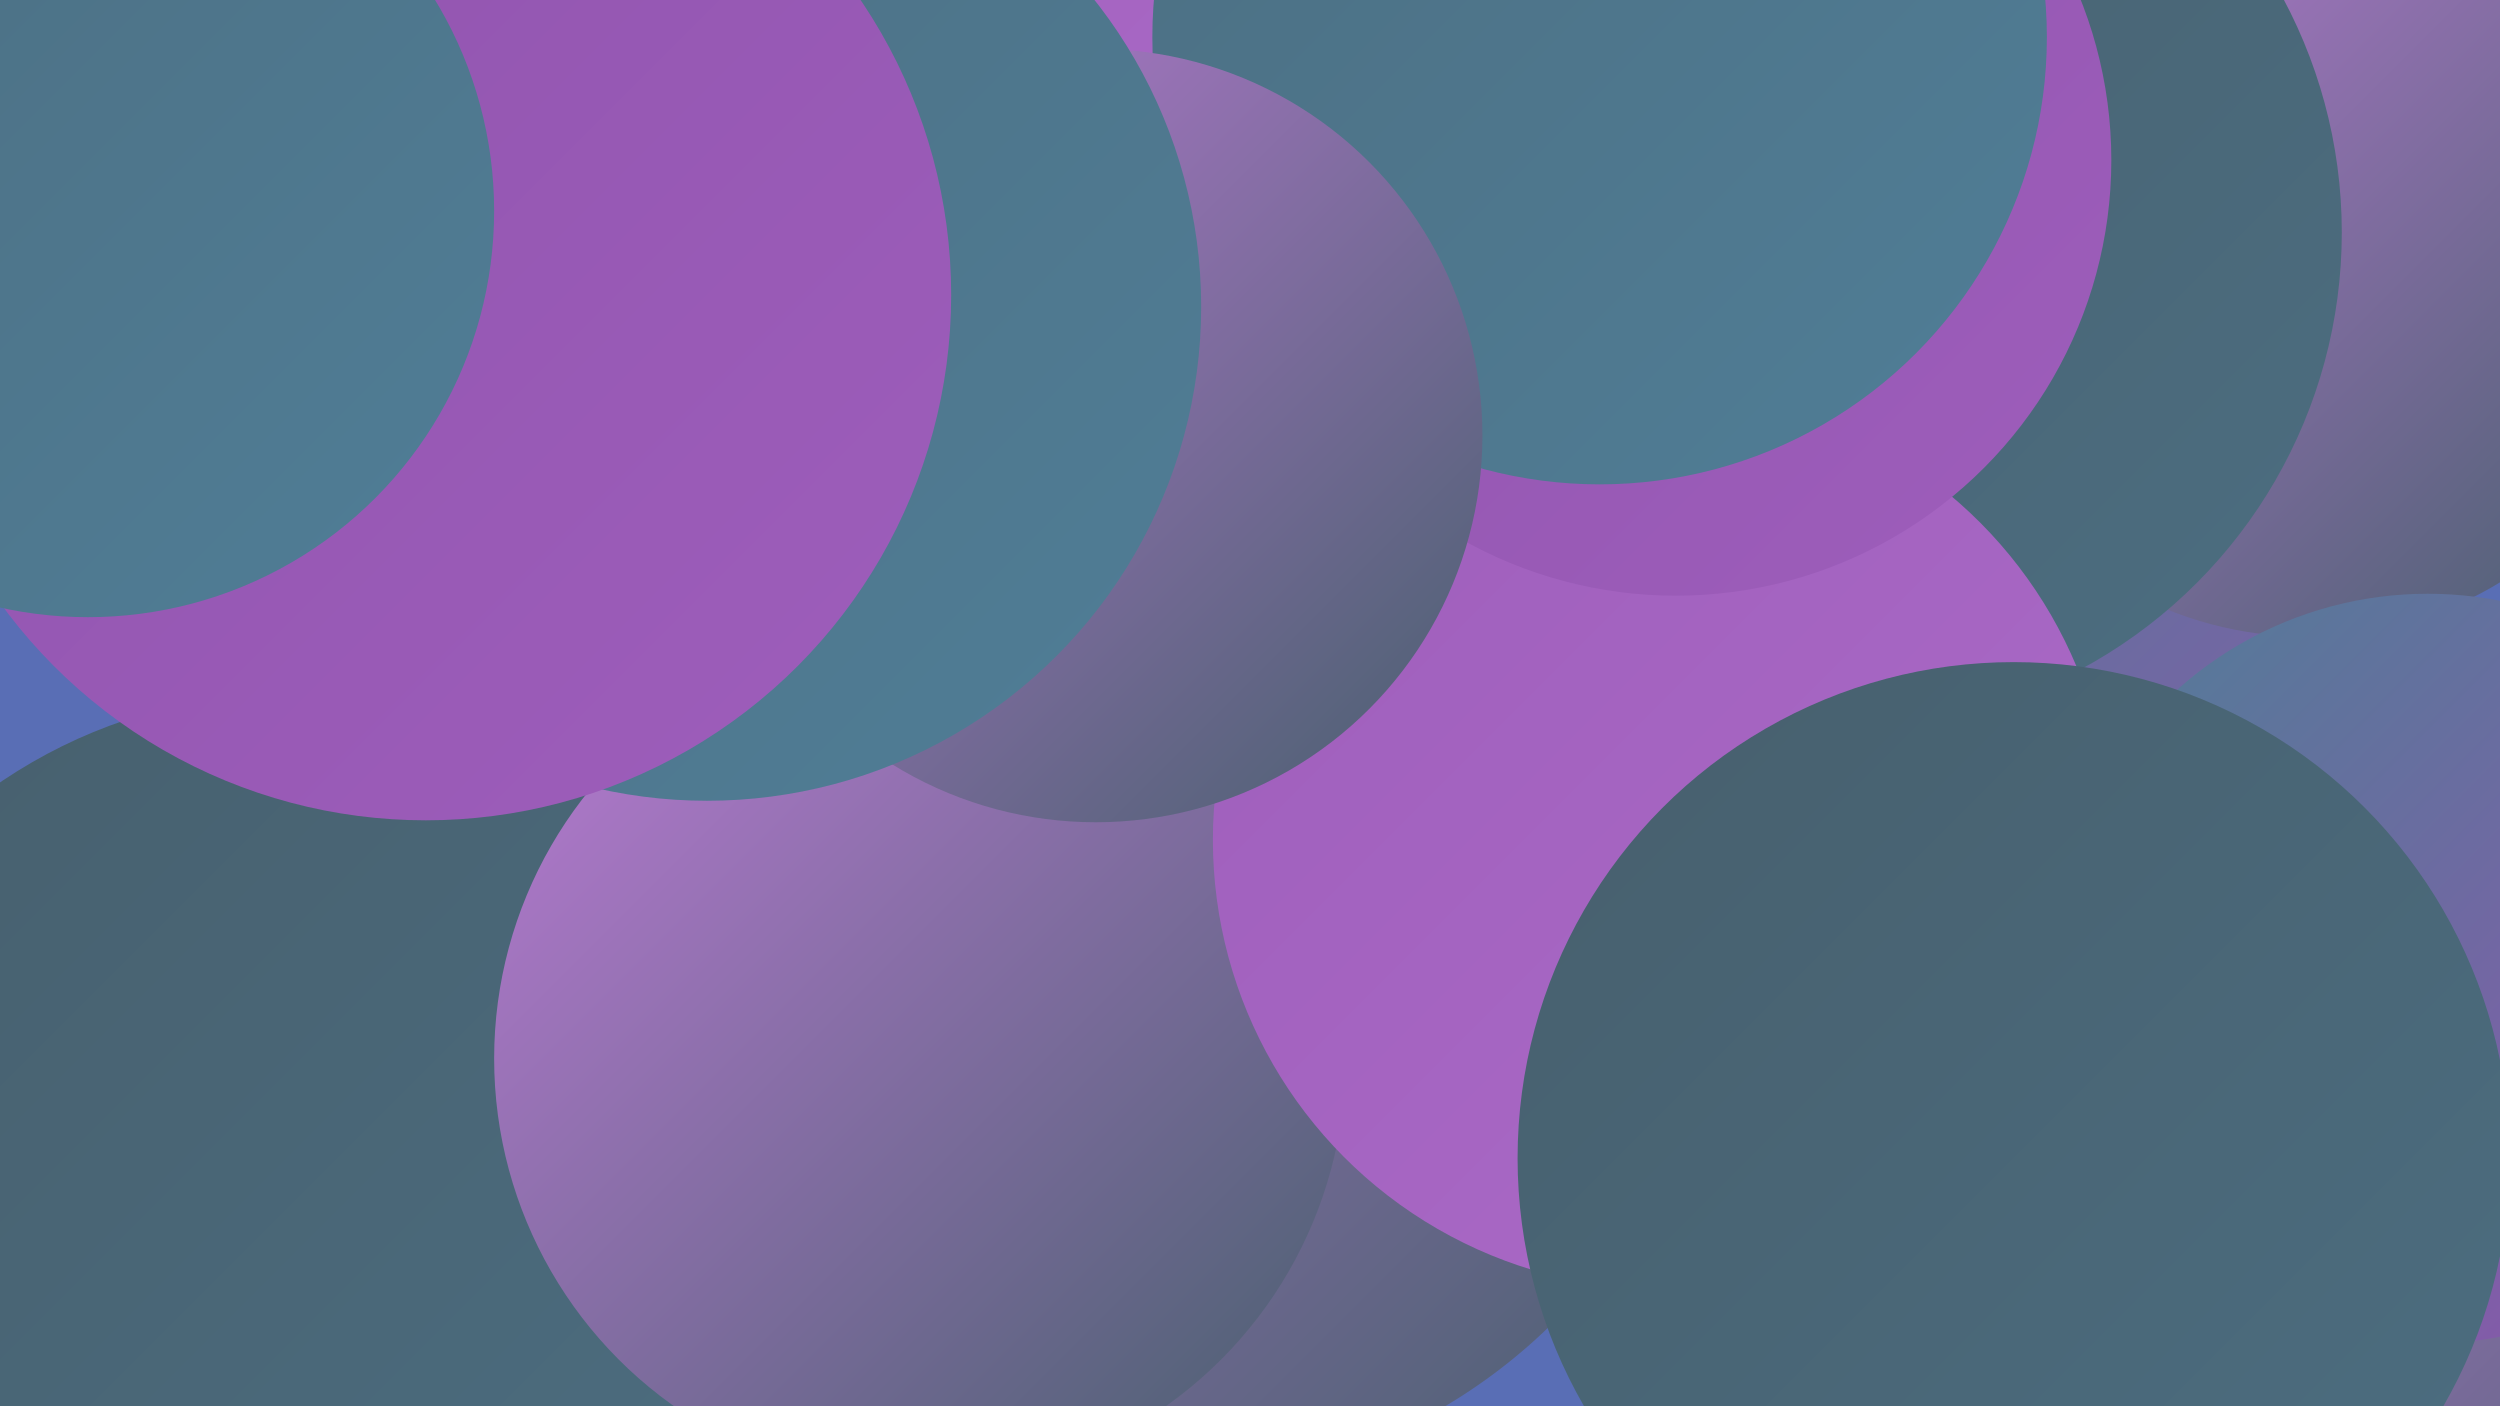
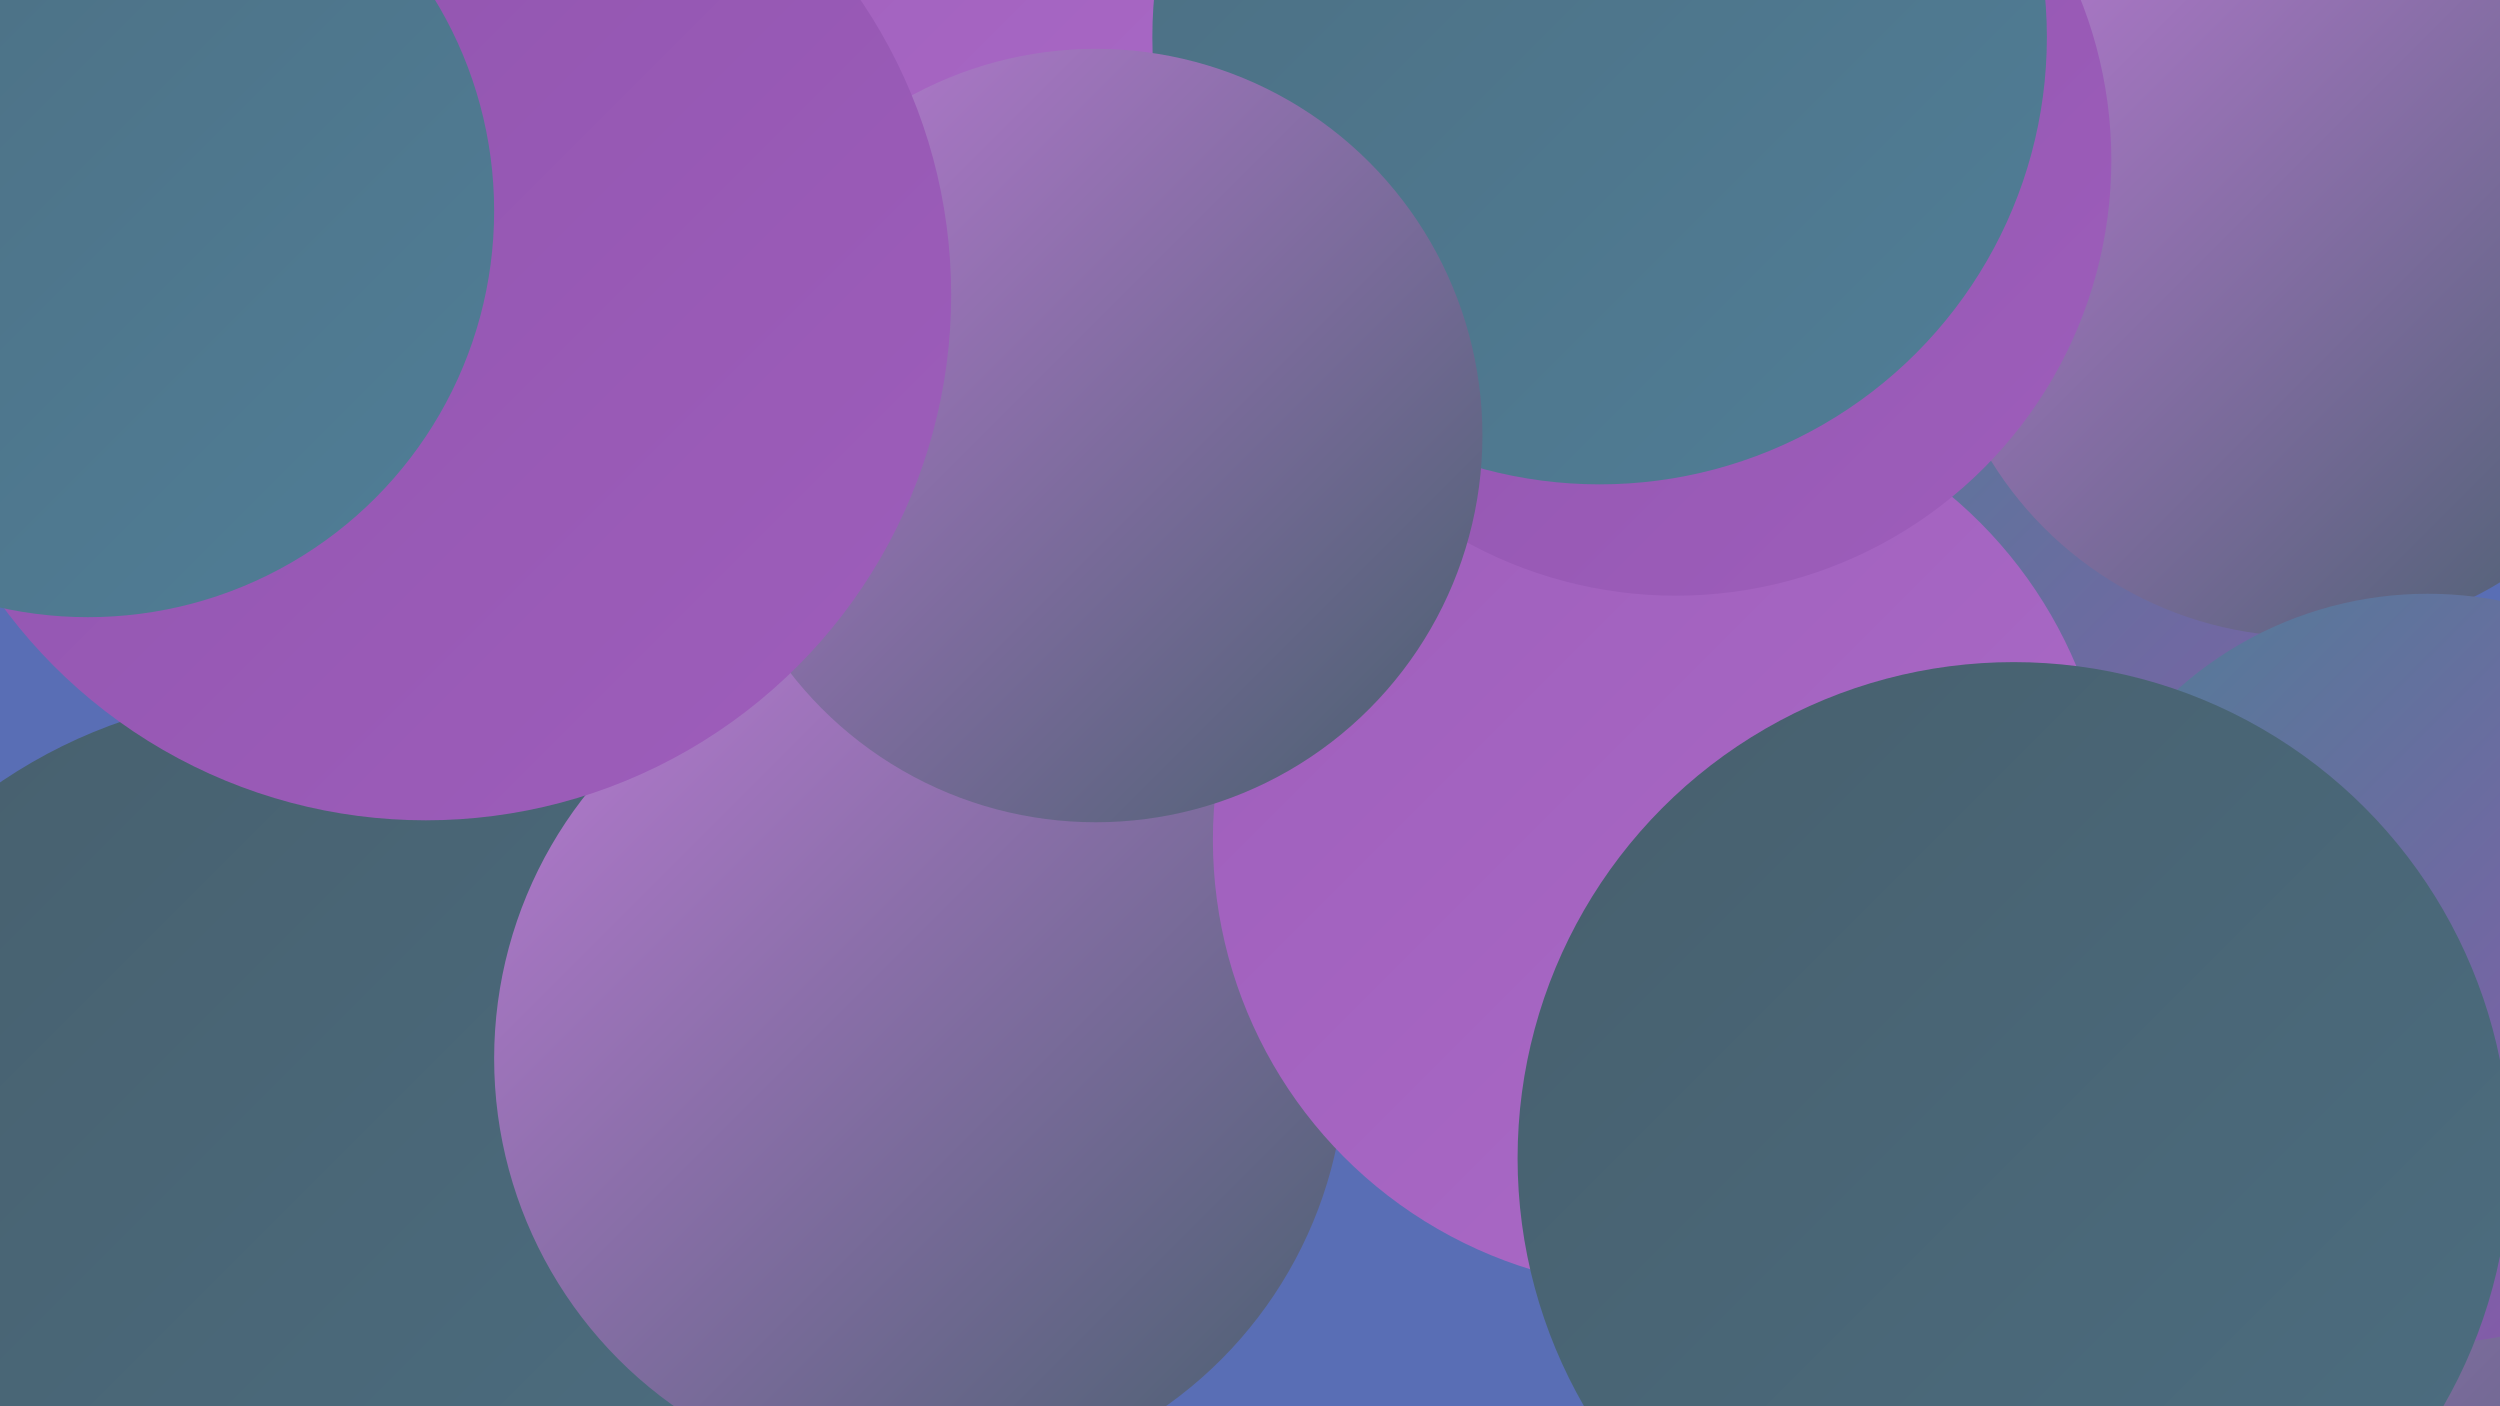
<svg xmlns="http://www.w3.org/2000/svg" width="1280" height="720">
  <defs>
    <linearGradient id="grad0" x1="0%" y1="0%" x2="100%" y2="100%">
      <stop offset="0%" style="stop-color:#475f6d;stop-opacity:1" />
      <stop offset="100%" style="stop-color:#4c6e81;stop-opacity:1" />
    </linearGradient>
    <linearGradient id="grad1" x1="0%" y1="0%" x2="100%" y2="100%">
      <stop offset="0%" style="stop-color:#4c6e81;stop-opacity:1" />
      <stop offset="100%" style="stop-color:#507e97;stop-opacity:1" />
    </linearGradient>
    <linearGradient id="grad2" x1="0%" y1="0%" x2="100%" y2="100%">
      <stop offset="0%" style="stop-color:#507e97;stop-opacity:1" />
      <stop offset="100%" style="stop-color:#8f53ad;stop-opacity:1" />
    </linearGradient>
    <linearGradient id="grad3" x1="0%" y1="0%" x2="100%" y2="100%">
      <stop offset="0%" style="stop-color:#8f53ad;stop-opacity:1" />
      <stop offset="100%" style="stop-color:#9e5ebb;stop-opacity:1" />
    </linearGradient>
    <linearGradient id="grad4" x1="0%" y1="0%" x2="100%" y2="100%">
      <stop offset="0%" style="stop-color:#9e5ebb;stop-opacity:1" />
      <stop offset="100%" style="stop-color:#ac6bc8;stop-opacity:1" />
    </linearGradient>
    <linearGradient id="grad5" x1="0%" y1="0%" x2="100%" y2="100%">
      <stop offset="0%" style="stop-color:#ac6bc8;stop-opacity:1" />
      <stop offset="100%" style="stop-color:#b97ad3;stop-opacity:1" />
    </linearGradient>
    <linearGradient id="grad6" x1="0%" y1="0%" x2="100%" y2="100%">
      <stop offset="0%" style="stop-color:#b97ad3;stop-opacity:1" />
      <stop offset="100%" style="stop-color:#475f6d;stop-opacity:1" />
    </linearGradient>
  </defs>
  <rect width="1280" height="720" fill="#596eb5" />
  <circle cx="164" cy="699" r="255" fill="url(#grad4)" />
-   <circle cx="369" cy="221" r="279" fill="url(#grad5)" />
  <circle cx="502" cy="394" r="205" fill="url(#grad3)" />
  <circle cx="1258" cy="642" r="236" fill="url(#grad6)" />
  <circle cx="419" cy="107" r="220" fill="url(#grad4)" />
  <circle cx="1037" cy="417" r="227" fill="url(#grad2)" />
-   <circle cx="594" cy="474" r="286" fill="url(#grad6)" />
  <circle cx="148" cy="618" r="263" fill="url(#grad0)" />
  <circle cx="1181" cy="136" r="190" fill="url(#grad6)" />
  <circle cx="1243" cy="496" r="192" fill="url(#grad2)" />
  <circle cx="471" cy="542" r="218" fill="url(#grad6)" />
-   <circle cx="945" cy="119" r="254" fill="url(#grad0)" />
  <circle cx="851" cy="430" r="230" fill="url(#grad4)" />
  <circle cx="858" cy="82" r="223" fill="url(#grad3)" />
  <circle cx="819" cy="19" r="229" fill="url(#grad1)" />
  <circle cx="561" cy="223" r="198" fill="url(#grad6)" />
  <circle cx="1031" cy="593" r="254" fill="url(#grad0)" />
-   <circle cx="362" cy="157" r="253" fill="url(#grad1)" />
  <circle cx="218" cy="151" r="269" fill="url(#grad3)" />
  <circle cx="45" cy="108" r="208" fill="url(#grad1)" />
</svg>